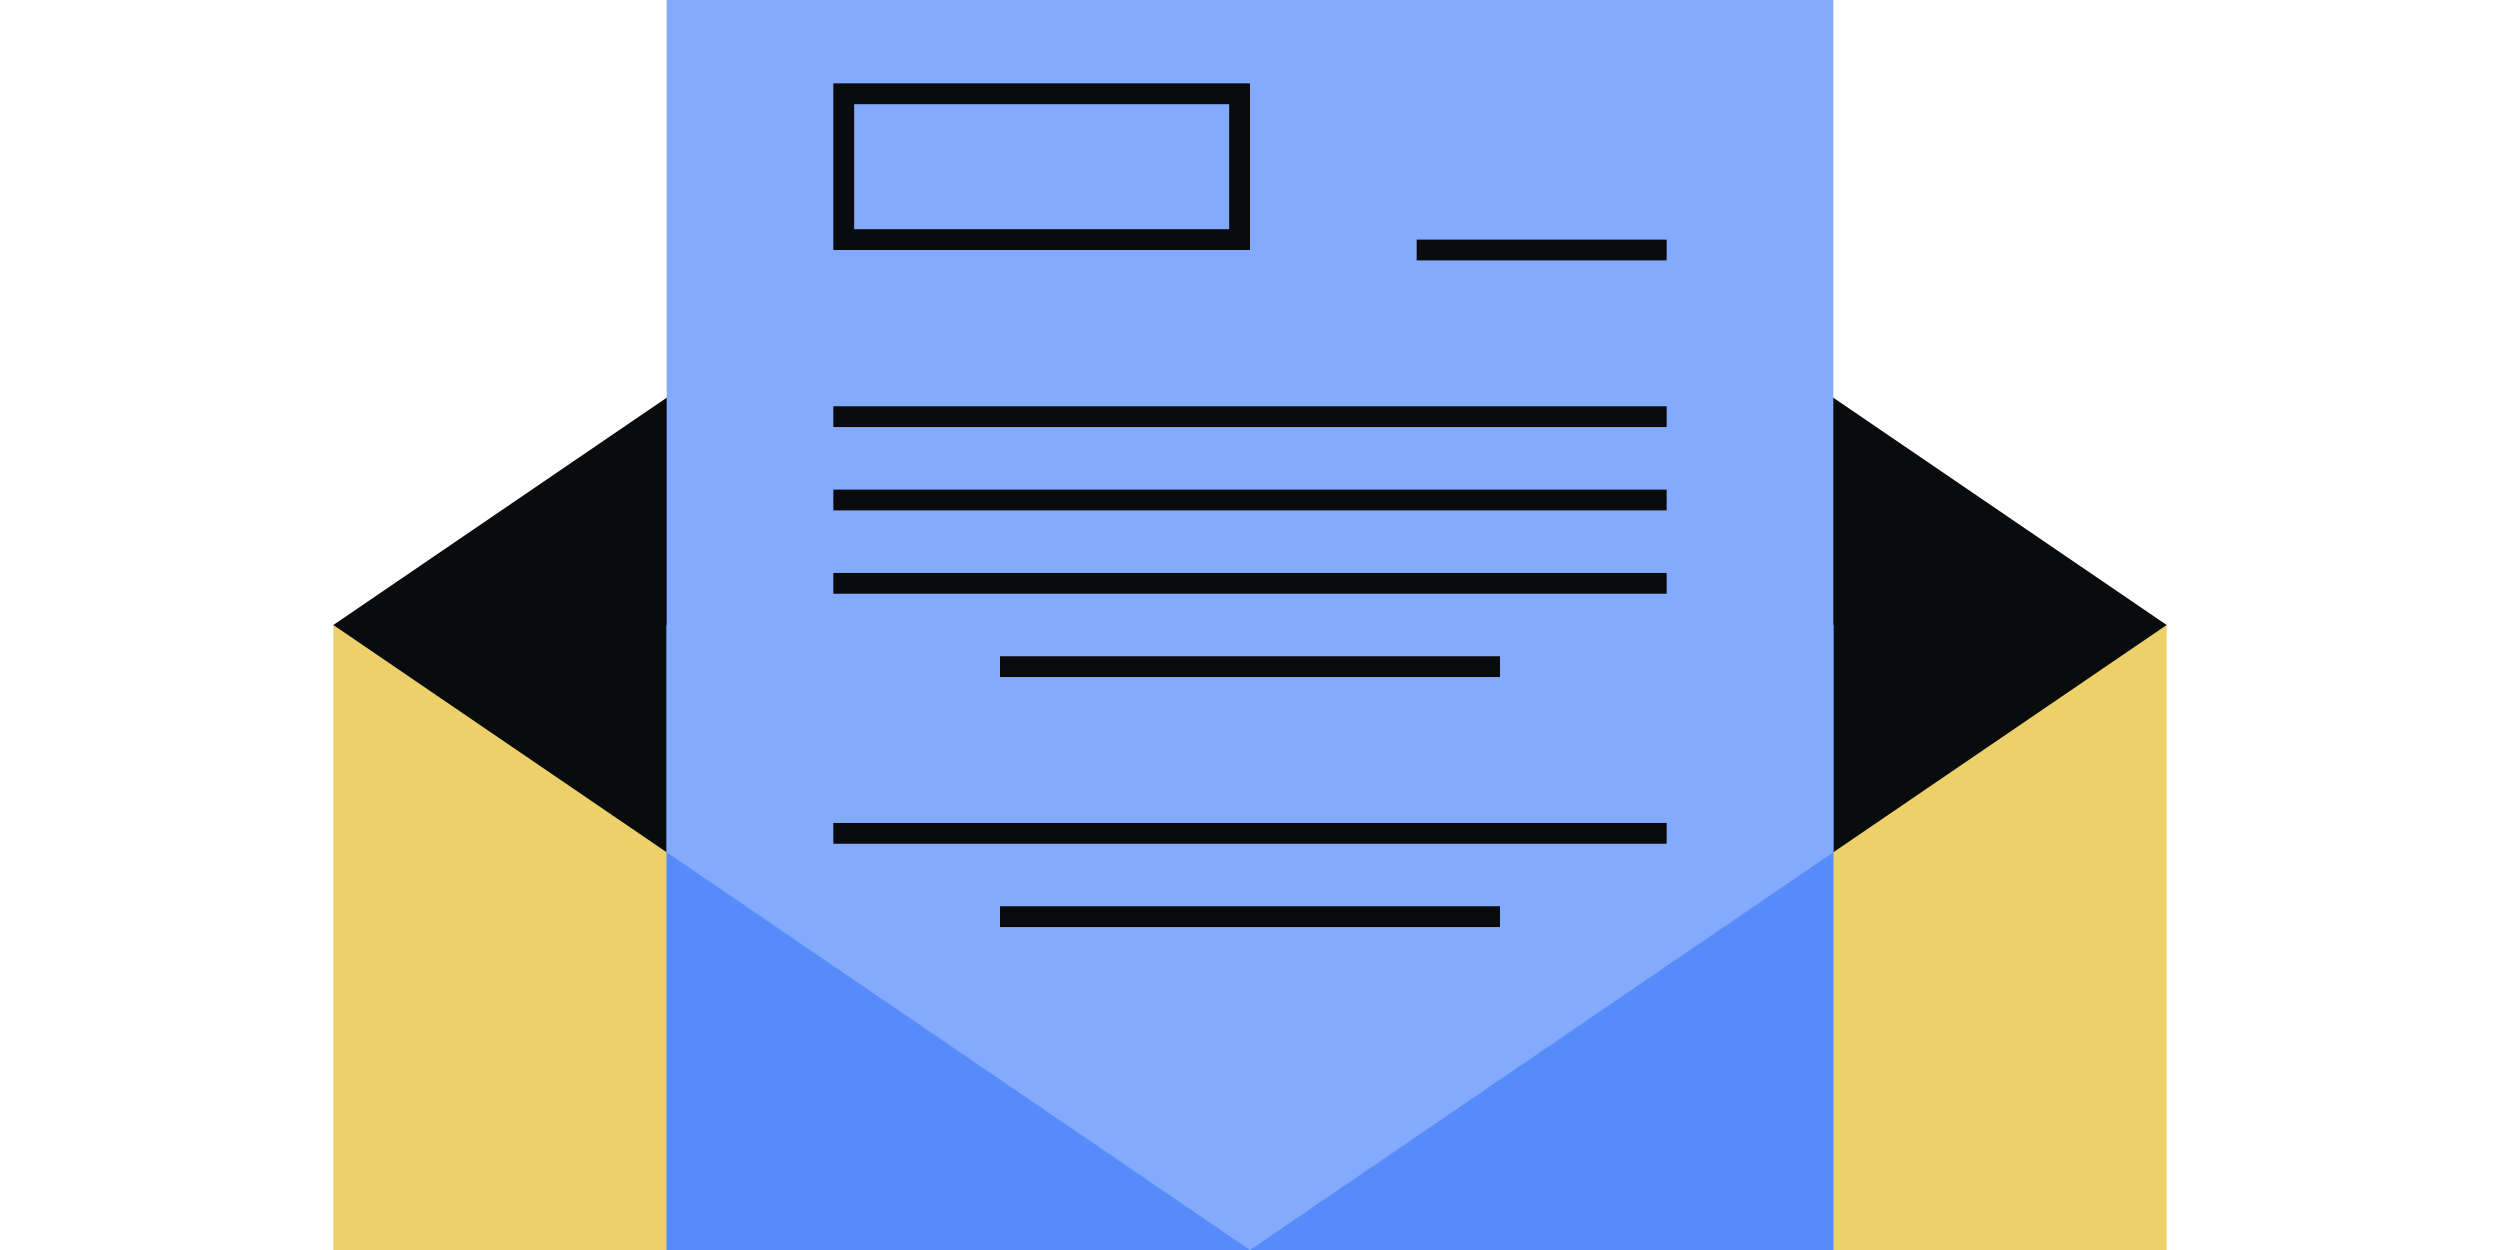
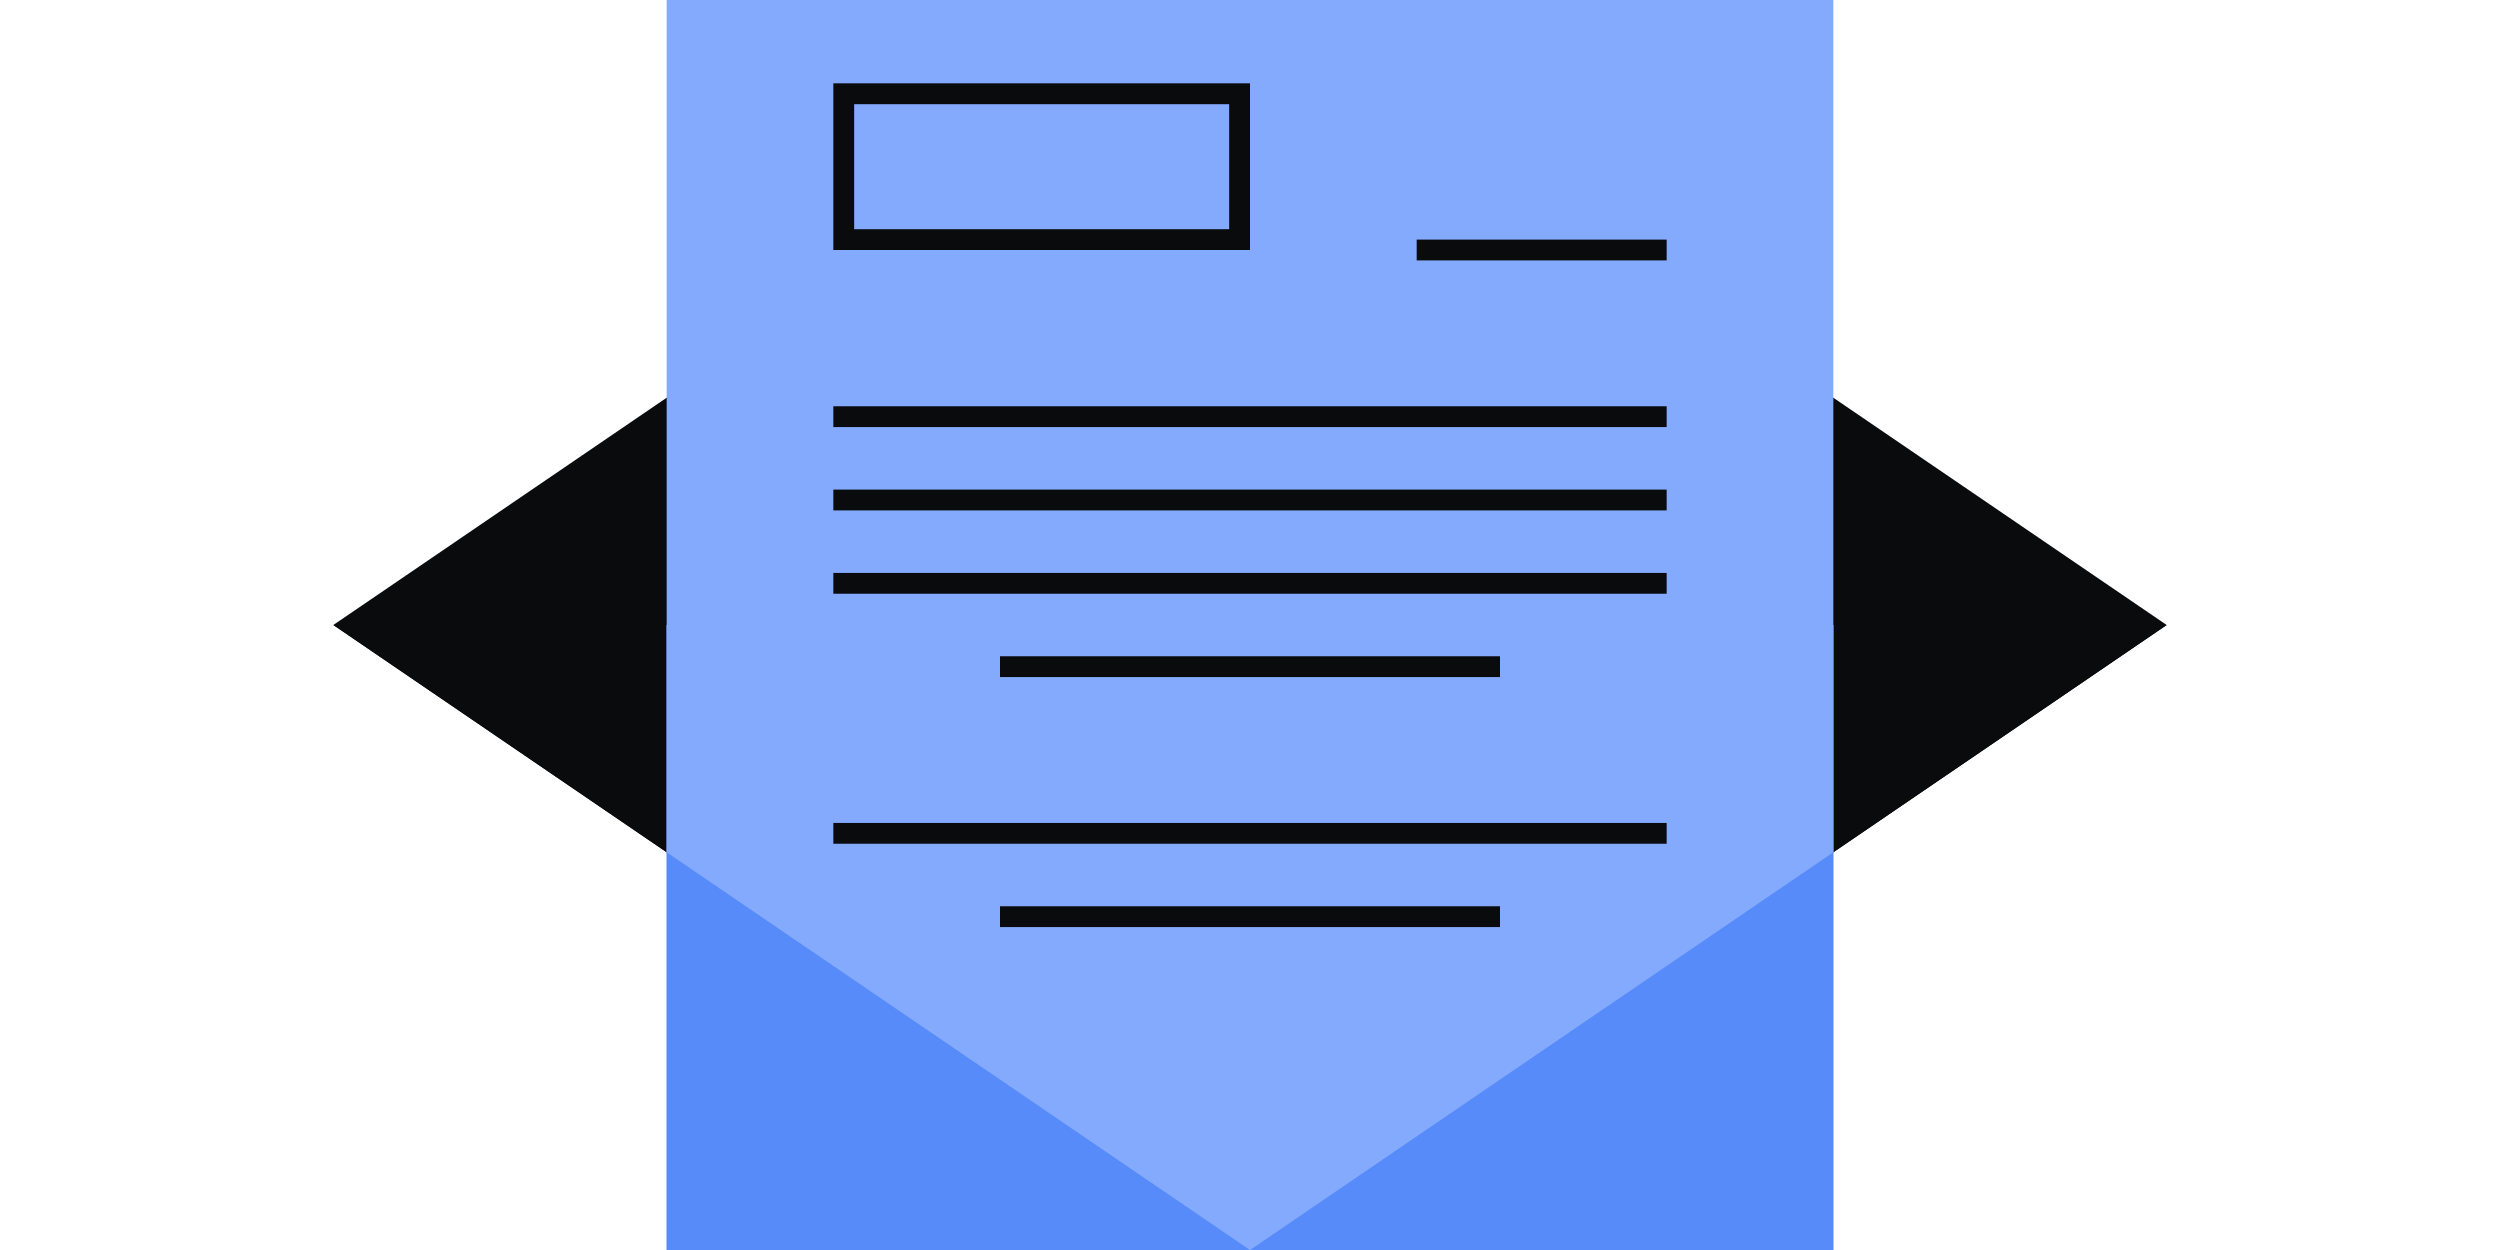
<svg xmlns="http://www.w3.org/2000/svg" fill="none" viewBox="0 0 240 120">
  <path fill="#0A0B0D" d="m32 60 88-60 88 60-88 60z" />
-   <path fill="#ECD069" d="M208 60H32v60h176z" />
  <path fill="#578BFA" d="m60 60 60 60 60-60z" />
  <path fill="#0A0B0D" d="m32 60 88 60 88-60z" />
  <path fill="#84AAFD" fill-rule="evenodd" d="M176 120H64V0h112z" clip-rule="evenodd" />
-   <path fill="#578BFA" fill-rule="evenodd" d="M64 60v60h112V60z" clip-rule="evenodd" />
+   <path fill="#578BFA" fill-rule="evenodd" d="M64 60v60h112V60" clip-rule="evenodd" />
  <path fill="#84AAFD" fill-rule="evenodd" d="M64 60v21.818L120 120l56-38.182V60z" clip-rule="evenodd" />
  <path fill="#0A0B0D" fill-rule="evenodd" d="M160 25h-24v-2h24zm0 16H80v-2h80zm0 40H80v-2h80zm0-32H80v-2h80zm0 8H80v-2h80zm-16 8H96v-2h48zm0 24H96v-2h48zm-26-79H82v12h36zM80 8v16h40V8z" clip-rule="evenodd" />
</svg>